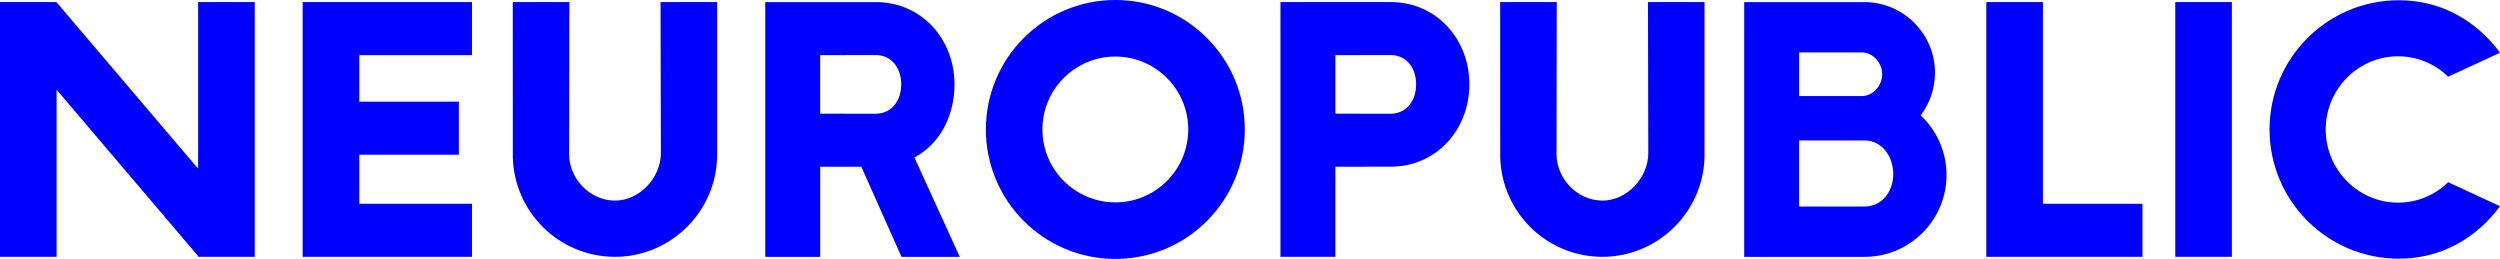
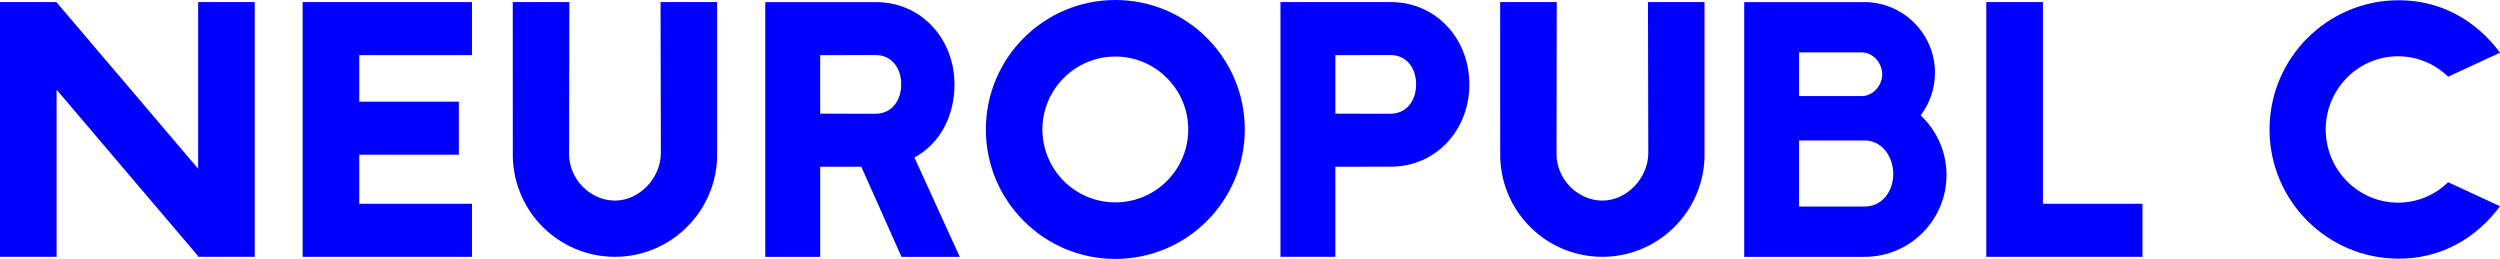
<svg xmlns="http://www.w3.org/2000/svg" id="b" data-name="Layer 2" viewBox="0 0 925 95.8">
  <g id="c" data-name="Layer 1">
    <g>
      <polygon points="73.31 .77 73.31 62.43 21 .94 20.94 .99 20.94 .77 0 .77 0 95.02 20.94 95.02 20.94 33.19 73.31 94.76 73.31 95.02 94.25 95.02 94.25 .77 73.31 .77" fill="blue" stroke-width="0" />
      <polygon points="174.63 20.4 174.63 .77 132.93 .77 132.93 .77 111.98 .77 111.98 95.02 132.93 95.02 132.93 95.02 174.63 95.02 174.63 75.4 132.93 75.4 132.93 57.24 169.77 57.24 169.77 37.62 132.93 37.62 132.93 20.4 174.63 20.4" fill="blue" stroke-width="0" />
      <polygon points="792.72 75.4 755.88 75.4 755.88 .77 734.93 .77 734.93 95.02 755.88 95.02 755.88 95.02 792.72 95.02 792.72 75.4" fill="blue" stroke-width="0" />
-       <rect x="804.85" y=".77" width="20.94" height="94.25" fill="blue" stroke-width="0" />
      <path d="M244.4.77l.12,55.85c0,9.08-7.8,17.6-16.99,17.6s-16.97-8-16.97-17.21l.1-56.24h-20.94l.02,57.4c.52,20.44,17.23,36.85,37.79,36.85s37.49-16.62,37.8-37.23V.77s-20.93,0-20.93,0Z" fill="blue" stroke-width="0" />
      <path d="M609.75.77l.12,55.85c0,9.08-7.8,17.6-16.99,17.6s-16.97-8-16.97-17.21l.09-56.24h-20.94l.02,57.4c.52,20.44,17.23,36.85,37.79,36.85s37.49-16.62,37.8-37.23V.77s-20.92,0-20.92,0Z" fill="blue" stroke-width="0" />
      <path d="M353.16,31.22c0-16.68-12.07-30.23-28.7-30.44h0s-41.31,0-41.31,0v94.25h20.32v-33.33h15.22l14.87,33.34h21.55s-16.78-36.76-16.78-36.76c9.38-5.06,14.83-15.27,14.83-27.05ZM303.47,20.4l20.86-.03c5.81.21,9.12,4.99,9.12,10.85s-3.4,10.74-9.3,10.86l-20.69-.02v-21.66h0Z" fill="blue" stroke-width="0" />
      <path d="M514.96.77h-41.19v94.25h20.3v-33.33l20.71-.02c16.72-.11,28.88-13.7,28.88-30.44,0-16.7-12.06-30.25-28.7-30.46ZM514.66,42.08l-20.58-.02v-21.66l20.76-.03c5.81.21,9.12,4.99,9.12,10.85,0,5.92-3.41,10.74-9.3,10.86Z" fill="blue" stroke-width="0" />
      <path d="M412.67,20.92c14.87,0,26.98,12.1,26.98,26.98s-12.1,26.98-26.98,26.98-26.98-12.1-26.98-26.98,12.11-26.98,26.98-26.98M412.67,0c-26.45,0-47.9,21.44-47.9,47.9s21.44,47.9,47.9,47.9,47.9-21.44,47.9-47.9S439.12,0,412.67,0h0Z" fill="blue" stroke-width="0" />
      <path d="M905.81,67.42c-4.81,4.68-11.34,7.56-18.53,7.56-14.76,0-26.77-12.15-26.77-27.08s12.01-27.08,26.77-27.08c7.19,0,13.71,2.88,18.53,7.56l19.19-8.88C916.29,7.73,903.31.09,887.54.09c-26.4,0-47.81,21.41-47.81,47.81s21.4,47.81,47.81,47.81c15.77,0,28.75-7.64,37.46-19.41l-19.19-8.88Z" fill="blue" stroke-width="0" />
      <path d="M710.64,42.68c3.32-4.39,5.3-9.84,5.3-15.76,0-14.42-11.73-26.14-26.14-26.14h-44.44v94.25h44.57c16.7,0,30.28-13.58,30.28-30.28,0-8.7-3.69-16.54-9.57-22.07ZM688.87,19.39c4.16,0,7.54,3.93,7.54,8.08s-3.38,8.08-7.54,8.08h-23.21v-16.16h23.21ZM689.92,76.41h-24.27v-24.44h24.27c6.44,0,10.58,6,10.58,12.43s-4.14,12.01-10.58,12.01Z" fill="blue" stroke-width="0" />
    </g>
  </g>
</svg>